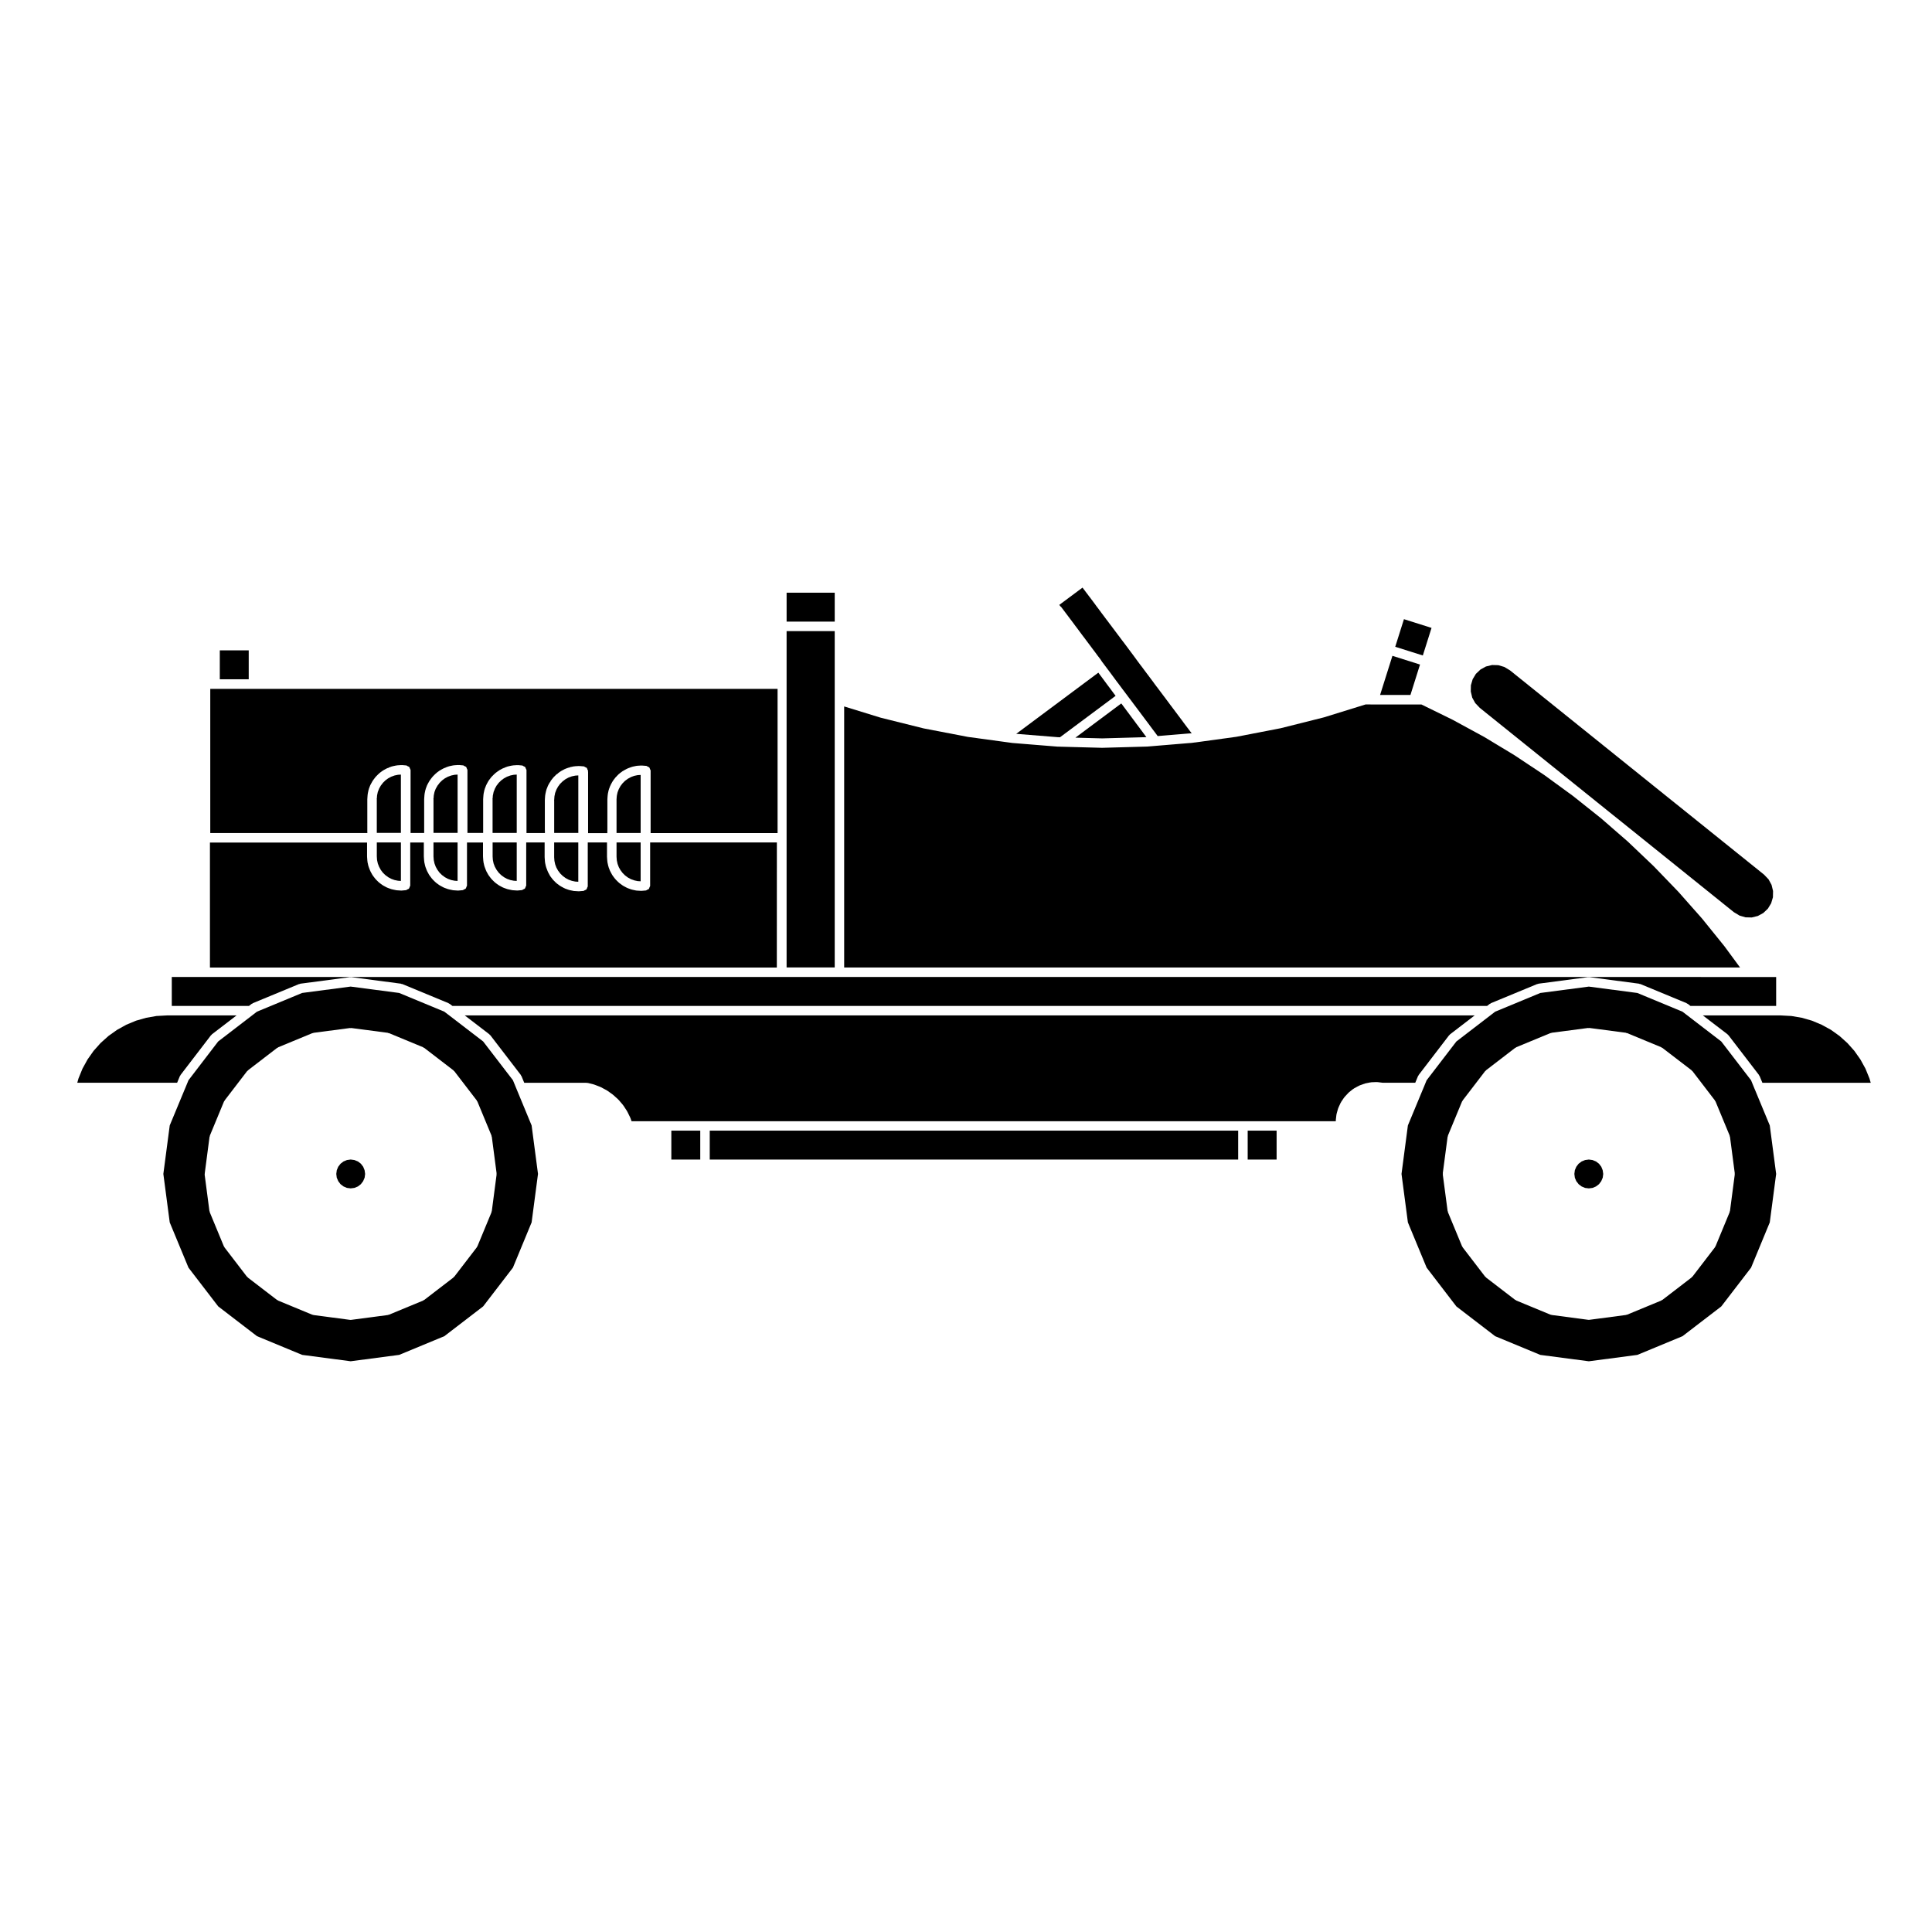
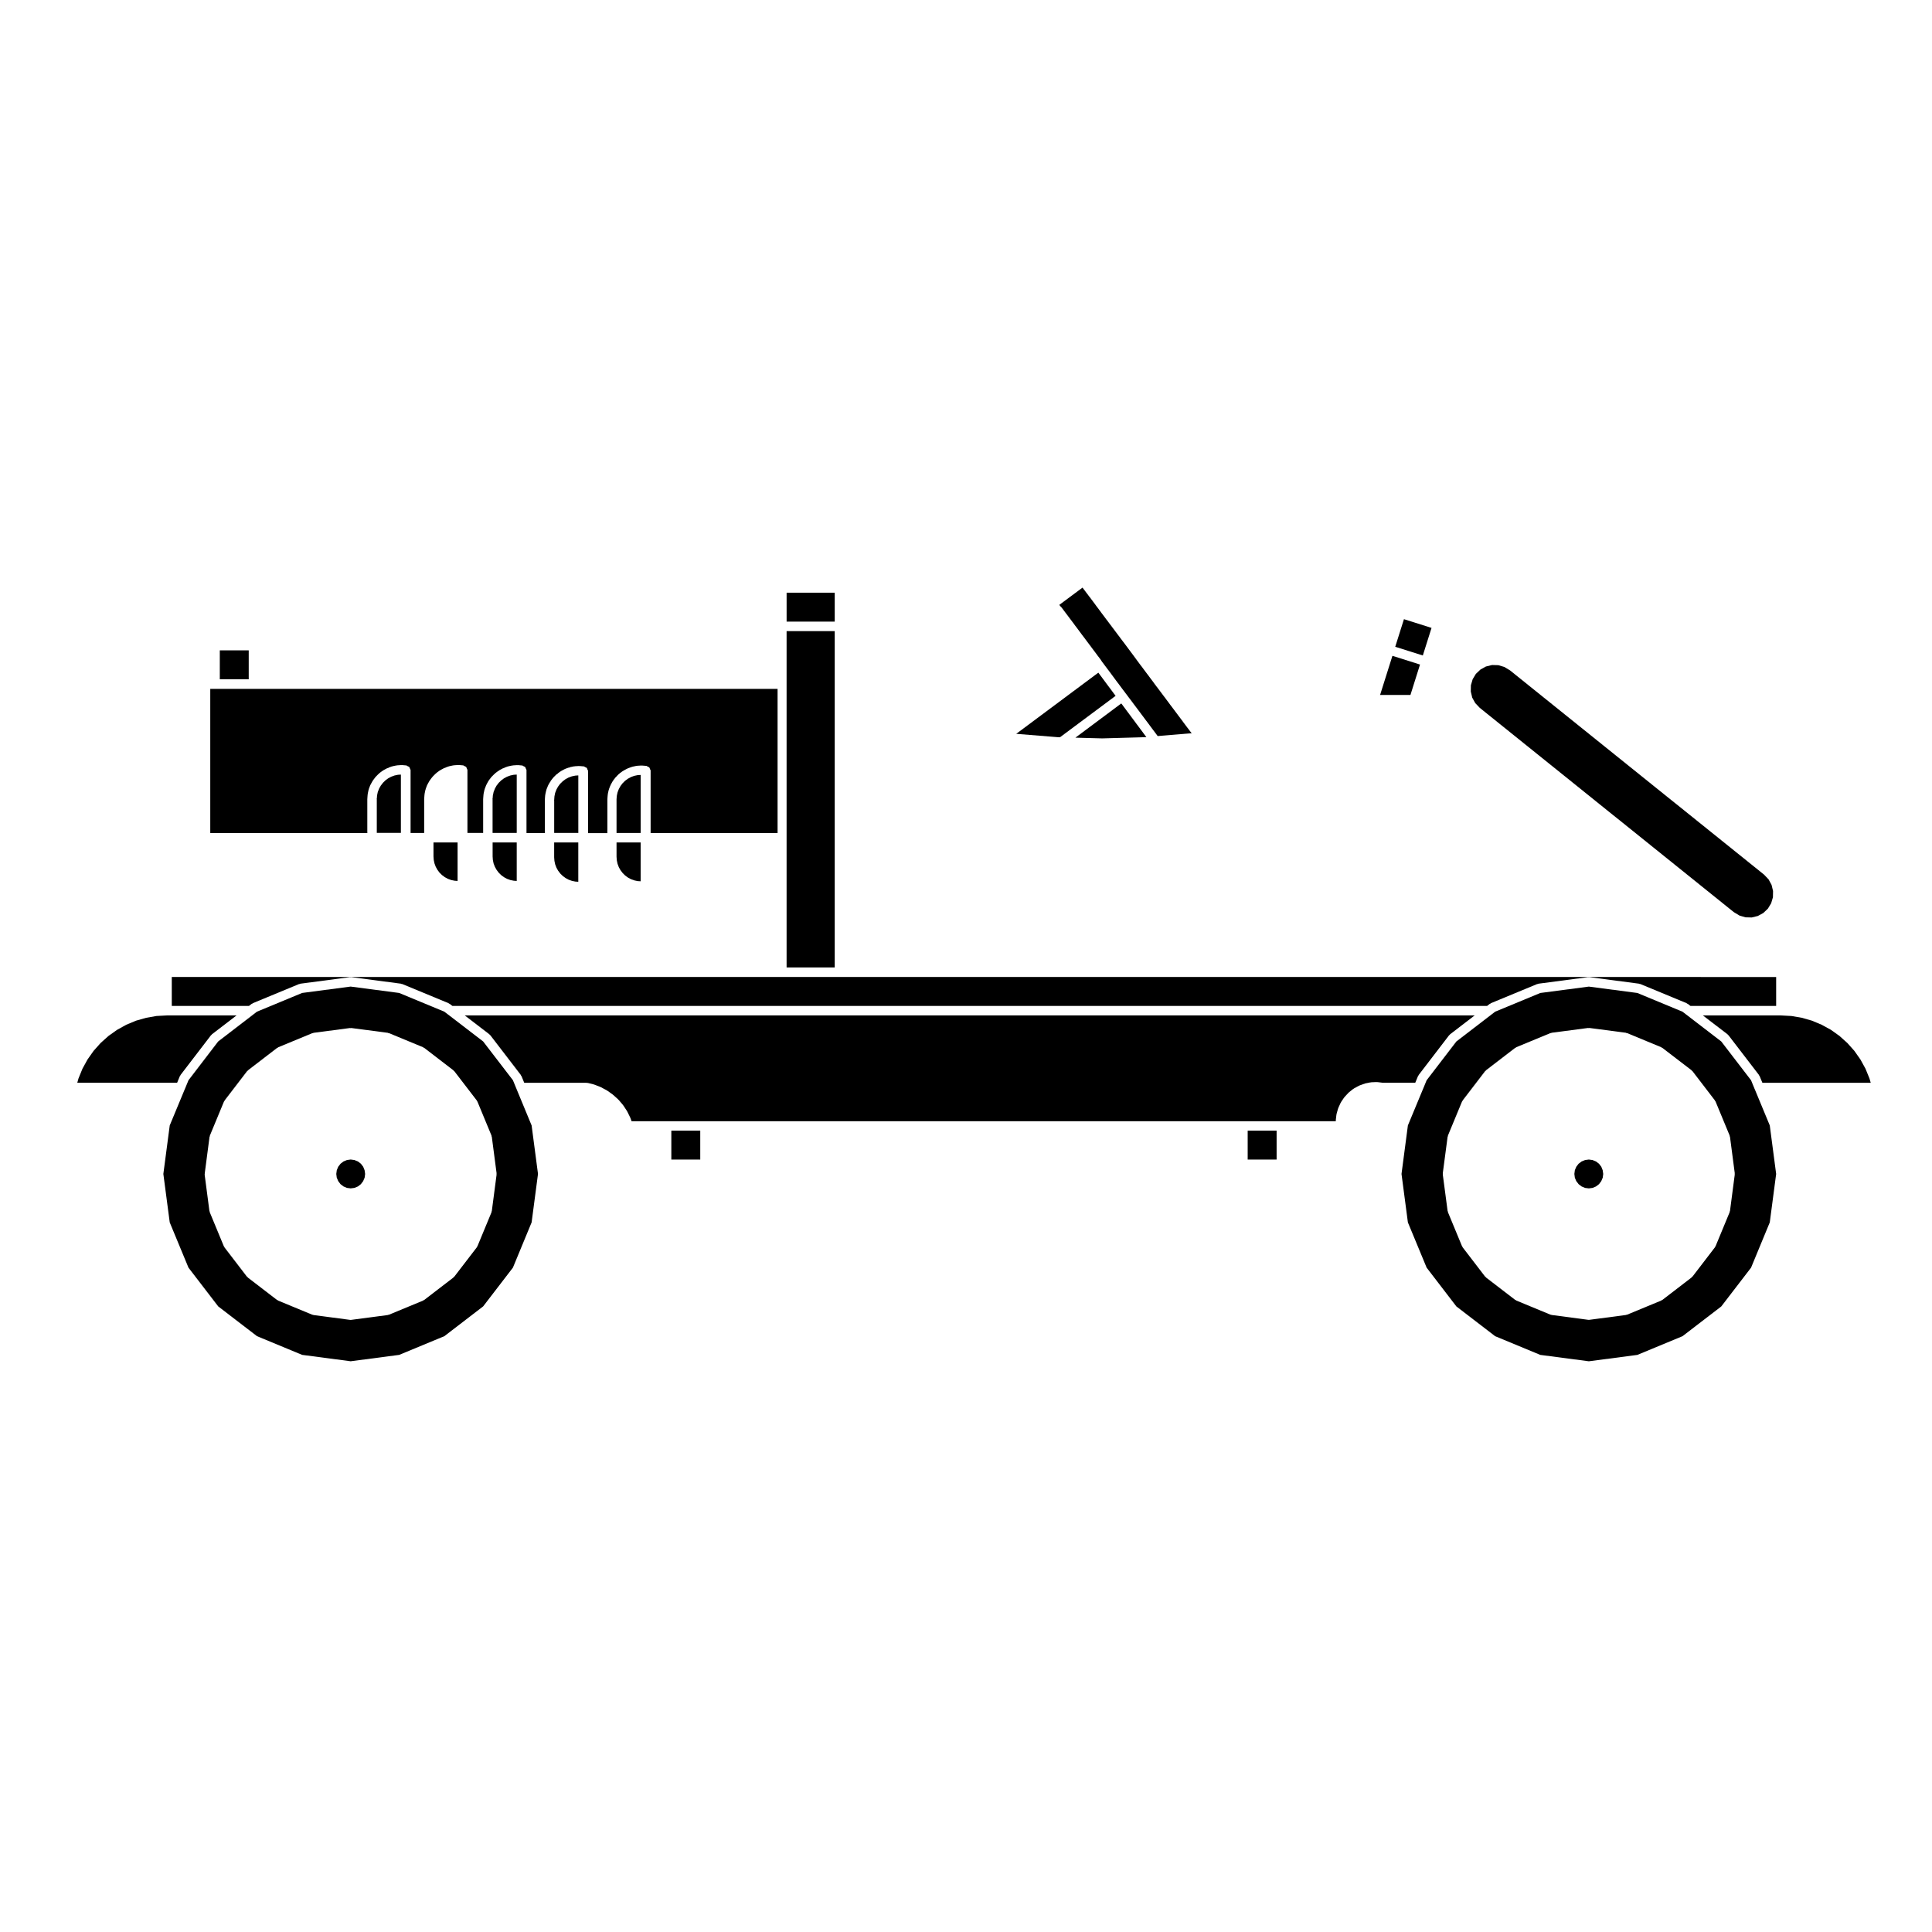
<svg xmlns="http://www.w3.org/2000/svg" fill="#000000" width="800px" height="800px" version="1.1" viewBox="144 144 512 512">
  <g>
    <path d="m297.26 364.45v-14.957l-0.785 0.051-0.918 0.191-0.102 0.035-0.766 0.277-0.57 0.309-0.246 0.133-0.578 0.434c-0.012 0-0.012 0-0.02 0.004v0.012l-0.145 0.105-0.434 0.434h-0.012v0.012l-0.227 0.211-0.238 0.312v0.004l-0.324 0.438-0.059 0.098v0.004l-0.363 0.664-0.215 0.551-0.156 0.418c0 0.012-0.02 0.016-0.02 0.031-0.012 0.031 0.02 0.055 0.012 0.086l-0.156 0.711-0.039 0.527-0.031 0.484c0 0.023-0.031 0.039-0.031 0.066 0 0.031 0.031 0.051 0.031 0.086v8.555h6.398l-0.004-0.285z" />
    <path d="m290.86 371.2 0.07 0.938 0.195 0.922 0.324 0.859 0.441 0.801 0.582 0.77 0.648 0.641 0.75 0.555 0.816 0.441 0.867 0.309 0.91 0.191 0.789 0.051v-10.414h-6.394z" />
    <path d="m307.39 371.07 0.07 0.941 0.195 0.902 0.332 0.891 0.445 0.797 0.562 0.742 0.645 0.648 0.773 0.57 0.805 0.434 0.867 0.312 0.91 0.195 0.781 0.047v-10.293h-6.387z" />
    <path d="m241.34 364.45v-8.703c0-0.02 0.02-0.031 0.02-0.051 0-0.016-0.012-0.023-0.012-0.039l0.02-0.266 0.051-0.711v-0.004-0.012l0.012-0.121c0-0.031 0.031-0.047 0.039-0.074 0-0.035-0.02-0.059-0.02-0.09l0.125-0.59 0.105-0.5c0.012-0.035 0.051-0.051 0.059-0.086 0.012-0.035-0.02-0.059 0-0.098l0.07-0.195v-0.004l0.266-0.695c0-0.004 0.012-0.004 0.012-0.012v-0.016l0.051-0.137c0.012-0.031 0.051-0.035 0.059-0.059 0.02-0.023 0-0.051 0.012-0.074l0.309-0.543v-0.004l0.227-0.418c0.02-0.031 0.059-0.035 0.082-0.066 0.02-0.031 0.012-0.066 0.031-0.098l0.195-0.258v-0.004l0.465-0.613c0.02-0.023 0.059-0.02 0.082-0.051 0.02-0.023 0.012-0.059 0.039-0.086 0.012-0.012 0.031-0.004 0.051-0.02 0.012-0.016 0-0.035 0.02-0.051l0.68-0.672c0.031-0.031 0.082-0.02 0.105-0.047 0.039-0.031 0.031-0.086 0.07-0.117l0.848-0.625c0.012-0.004 0.02 0 0.02-0.004 0.012-0.004 0.012-0.016 0.02-0.02 0.031-0.02 0.059 0 0.09-0.02 0.039-0.02 0.039-0.066 0.07-0.082l0.973-0.523c0.031-0.016 0.07 0 0.102-0.012 0.031-0.016 0.039-0.055 0.082-0.07 0.051-0.016 0.102 0.016 0.156 0 0.039-0.02 0.051-0.082 0.102-0.098l0.777-0.289c0.039-0.012 0.07 0.012 0.102 0.004 0.039-0.012 0.051-0.047 0.082-0.055l1.094-0.227c0.031-0.004 0.059 0.02 0.09 0.016s0.051-0.039 0.09-0.039l1.102-0.07c0.039-0.004 0.059 0.031 0.102 0.031 0.039 0 0.059-0.031 0.09-0.031l1.102 0.098c0.156 0.012 0.258 0.137 0.383 0.203 0.145 0.07 0.312 0.098 0.422 0.215 0.105 0.121 0.125 0.289 0.188 0.441 0.051 0.137 0.156 0.242 0.156 0.395v16.641h3.602v-9c0-0.02 0.02-0.031 0.02-0.051 0-0.016-0.012-0.023-0.012-0.039l0.02-0.266 0.051-0.711v-0.004-0.012l0.012-0.121c0-0.031 0.031-0.047 0.039-0.082 0-0.031-0.02-0.055-0.02-0.09l0.125-0.59 0.105-0.5c0.012-0.035 0.051-0.051 0.059-0.086 0.012-0.035-0.02-0.059 0-0.098l0.07-0.195 0.258-0.695c0-0.004 0.012-0.004 0.012-0.012 0.012-0.004 0-0.012 0-0.02l0.059-0.137c0.012-0.023 0.039-0.031 0.059-0.059 0.012-0.031-0.012-0.059 0.012-0.086l0.309-0.555 0.227-0.406c0.02-0.031 0.059-0.035 0.082-0.066 0.02-0.031 0.012-0.066 0.031-0.098l0.195-0.258v-0.004l0.465-0.613c0.02-0.023 0.059-0.02 0.082-0.051 0.02-0.023 0.012-0.059 0.039-0.086 0.012-0.012 0.031-0.004 0.051-0.02 0.012-0.016 0-0.035 0.02-0.051l0.68-0.672c0.031-0.031 0.082-0.02 0.105-0.047 0.039-0.031 0.031-0.086 0.07-0.117l0.848-0.625c0.012-0.004 0.02 0 0.02-0.004 0.012-0.004 0.012-0.016 0.02-0.02 0.031-0.02 0.059 0 0.09-0.02 0.039-0.02 0.039-0.066 0.07-0.082l0.973-0.523c0.031-0.016 0.07 0 0.102-0.012 0.031-0.016 0.039-0.055 0.082-0.07 0.051-0.016 0.102 0.016 0.156 0 0.039-0.02 0.051-0.082 0.102-0.098l0.777-0.289c0.039-0.012 0.07 0.012 0.102 0.004 0.039-0.012 0.051-0.047 0.082-0.055l1.082-0.227c0.039-0.004 0.059 0.02 0.102 0.016 0.031-0.004 0.051-0.039 0.082-0.039l1.113-0.07c0.051-0.004 0.059 0.031 0.102 0.031 0.039 0 0.059-0.031 0.09-0.031l1.102 0.098c0.156 0.012 0.258 0.137 0.383 0.203 0.145 0.07 0.312 0.098 0.422 0.215 0.105 0.121 0.125 0.289 0.188 0.441 0.051 0.137 0.156 0.242 0.156 0.395v16.641l4.164 0.004v-8.988c0-0.02 0.02-0.031 0.02-0.051 0-0.016-0.012-0.023-0.012-0.039l0.02-0.266 0.051-0.664v-0.121c0-0.047 0.051-0.066 0.051-0.105 0.012-0.047-0.031-0.082-0.02-0.121l0.125-0.57 0.105-0.492c0.012-0.039 0.051-0.055 0.059-0.098 0.012-0.035-0.02-0.059 0-0.098l0.082-0.207 0.258-0.672v-0.004l0.051-0.137c0.012-0.035 0.059-0.047 0.07-0.082 0.02-0.031 0-0.066 0.012-0.098l0.309-0.555v-0.012l0.238-0.418c0.012-0.031 0.051-0.031 0.07-0.055 0.02-0.023 0-0.059 0.02-0.086l0.207-0.266v-0.004l0.465-0.613c0.02-0.035 0.07-0.031 0.102-0.059 0.031-0.031 0.02-0.074 0.051-0.105 0.012-0.004 0.02-0.004 0.031-0.012 0.012-0.004 0-0.016 0.012-0.023l0.68-0.672c0.031-0.031 0.082-0.016 0.105-0.039 0.039-0.035 0.031-0.09 0.07-0.121l0.836-0.613v-0.004h0.012v-0.004c0.039-0.023 0.082-0.004 0.117-0.031 0.039-0.023 0.039-0.082 0.082-0.102l0.973-0.523c0.031-0.016 0.07 0 0.102-0.012 0.031-0.016 0.039-0.055 0.082-0.07 0.051-0.016 0.102 0.016 0.156 0 0.039-0.02 0.051-0.082 0.102-0.098l0.777-0.289c0.039-0.012 0.07 0.012 0.102 0.004 0.039-0.012 0.051-0.047 0.082-0.055l1.094-0.227c0.039-0.004 0.059 0.02 0.102 0.016 0.031-0.004 0.051-0.039 0.082-0.039l1.102-0.07c0.039-0.004 0.059 0.031 0.102 0.031 0.031 0 0.051-0.031 0.09-0.031l1.113 0.098c0.145 0.012 0.246 0.133 0.371 0.195 0.156 0.07 0.312 0.102 0.434 0.223 0.105 0.121 0.117 0.281 0.176 0.434 0.059 0.137 0.168 0.246 0.168 0.402v16.641h4.883v-0.297l-0.02-0.781v-7.719c0-0.016 0.02-0.031 0.02-0.047s-0.012-0.023-0.012-0.039l0.031-0.484 0.051-0.625c0-0.035 0.039-0.051 0.039-0.086 0-0.031-0.031-0.059-0.02-0.09l0.02-0.09v-0.004l0.156-0.691v-0.004l0.059-0.281c0.012-0.035 0.051-0.051 0.059-0.086 0.012-0.031-0.02-0.066-0.012-0.102l0.156-0.418s0.012 0 0.012-0.004v-0.004l0.238-0.613c0.012-0.02 0.031-0.023 0.039-0.047 0.012-0.016-0.012-0.035 0-0.051l0.039-0.082c0.012-0.012 0.02-0.012 0.031-0.02 0-0.016-0.012-0.031 0-0.039l0.383-0.691c0.012-0.02 0.039-0.02 0.051-0.039 0.031-0.035 0.082-0.047 0.102-0.082 0.039-0.074 0.012-0.16 0.059-0.227l0.363-0.484h0.012l0.297-0.398c0.02-0.031 0.059-0.023 0.09-0.051 0.02-0.023 0.012-0.07 0.039-0.098l0.289-0.277 0.492-0.488c0.031-0.023 0.07-0.016 0.102-0.039 0.031-0.023 0.031-0.07 0.059-0.09 0.039-0.031 0.102-0.016 0.145-0.039 0.031-0.031 0.031-0.086 0.07-0.117l0.66-0.492c0.031-0.02 0.059-0.004 0.09-0.023 0.031-0.016 0.039-0.059 0.07-0.074l0.324-0.176 0.648-0.348c0.031-0.016 0.059 0.004 0.102-0.012 0.031-0.016 0.031-0.051 0.07-0.066l0.855-0.312c0.031-0.012 0.07 0.016 0.105 0.004 0.02-0.004 0.039 0.004 0.07 0 0.07-0.023 0.102-0.105 0.176-0.121l1.094-0.227c0.039-0.004 0.059 0.02 0.102 0.016 0.031-0.004 0.051-0.039 0.09-0.039l1.102-0.066c0.031 0 0.051 0.031 0.09 0.031 0.031 0 0.051-0.031 0.082-0.023l1.113 0.09c0.156 0.012 0.246 0.133 0.371 0.191 0.156 0.07 0.324 0.102 0.441 0.223 0.105 0.117 0.117 0.277 0.176 0.422 0.051 0.141 0.168 0.25 0.168 0.418 0 0.02-0.02 0.035-0.02 0.055 0 0.016 0.02 0.031 0.02 0.047 0 0.031-0.039 0.047-0.039 0.074 0 0.035 0.039 0.059 0.039 0.102v16.152h5.098v-0.297l0.016-0.801v-7.844c0-0.016 0.02-0.023 0.02-0.047 0-0.02-0.012-0.023-0.012-0.039l0.02-0.359 0.059-0.746c0-0.035 0.031-0.051 0.039-0.086 0-0.035-0.02-0.059-0.02-0.098l0.145-0.68 0.09-0.406c0.012-0.031 0.039-0.039 0.051-0.07 0.012-0.031-0.012-0.059 0-0.09l0.105-0.297c0-0.004 0.012-0.004 0.012-0.012v-0.012l0.246-0.645 0.012-0.047s0.012 0 0.012-0.004c0-0.012 0.012-0.012 0.02-0.02 0.012-0.023 0.039-0.035 0.051-0.059 0.02-0.039 0-0.086 0.02-0.121l0.352-0.645 0.176-0.312c0.012-0.031 0.051-0.031 0.07-0.059 0.02-0.031 0.012-0.066 0.031-0.098l0.266-0.363h0.012v-0.004l0.395-0.523c0.02-0.023 0.059-0.02 0.082-0.047 0.031-0.023 0.02-0.066 0.039-0.09 0.031-0.031 0.09-0.02 0.117-0.051 0.02-0.031 0.012-0.074 0.039-0.102l0.629-0.625c0.02-0.016 0.051-0.012 0.07-0.023 0.02-0.02 0.02-0.051 0.039-0.066 0.012-0.012 0.039-0.004 0.059-0.016 0.02-0.016 0.012-0.039 0.031-0.055l0.836-0.613c0.031-0.02 0.07-0.004 0.102-0.023s0.039-0.059 0.07-0.074c0.012-0.012 0.031 0 0.051-0.004 0.012-0.012 0.02-0.031 0.031-0.039l0.875-0.473c0.031-0.016 0.07 0.004 0.102-0.012 0.031-0.016 0.039-0.051 0.07-0.066l0.516-0.188 0.527-0.195c0.039-0.012 0.07 0.012 0.102 0.004 0.039-0.012 0.051-0.047 0.082-0.055l1.082-0.227c0.039-0.004 0.059 0.02 0.102 0.016 0.031-0.004 0.051-0.039 0.09-0.039l1.113-0.066c0.031-0.004 0.059 0.031 0.09 0.031s0.059-0.031 0.09-0.023l1.102 0.09c0.156 0.012 0.258 0.137 0.383 0.203 0.145 0.07 0.312 0.098 0.422 0.211 0.105 0.121 0.117 0.289 0.176 0.438 0.059 0.137 0.168 0.242 0.168 0.402v16.551h33.645v-38.215l-138.87-0.008h-11.473v38.215h41.637z" />
    <path d="m313.78 364.45v-15.078l-0.789 0.043-0.895 0.191-0.453 0.16-0.414 0.156-0.805 0.434h-0.008l-0.012 0.008-0.75 0.547-0.559 0.566-0.012 0.004-0.094 0.098-0.34 0.445-0.215 0.285-0.129 0.246-0.008 0.004-0.309 0.562-0.246 0.641v0.008l-0.086 0.234-0.07 0.305-0.125 0.598-0.051 0.648-0.02 0.285v8.906h6.387z" />
-     <path d="m265.27 364.45v-15.176l-0.785 0.051-0.898 0.188-0.699 0.258-0.188 0.066-0.816 0.441-0.734 0.543-0.648 0.641-0.414 0.555s-0.012 0-0.012 0.004l-0.137 0.18-0.188 0.344s-0.012 0-0.012 0.004v0.004l-0.289 0.516-0.258 0.695v0.004 0.004c-0.012 0.012-0.02 0.02-0.031 0.031l-0.105 0.492-0.105 0.523-0.051 0.715c-0.012 0.035-0.039 0.066-0.051 0.102 0 0.031 0.031 0.047 0.031 0.074v9.008h6.387l0.008-0.266z" />
    <path d="m280.94 364.45v-15.176l-0.785 0.051-0.906 0.188-0.699 0.258-0.188 0.066-0.805 0.434-0.73 0.539-0.68 0.664-0.402 0.539h-0.012l-0.137 0.18-0.195 0.359c0 0.004 0 0.004-0.012 0.012l-0.266 0.492c-0.012 0.004 0 0.016 0 0.023l-0.266 0.695c-0.012 0.012-0.02 0.016-0.031 0.031l-0.102 0.48v0.012c-0.012 0 0 0.004 0 0.012l-0.117 0.52v0.012l-0.051 0.715c-0.012 0.031-0.039 0.051-0.039 0.082 0 0.004-0.012 0.012-0.012 0.016 0 0.031 0.031 0.047 0.031 0.074v9.008h6.398v-0.285z" />
    <path d="m202.25 316.35h7.664v7.664h-7.664z" />
    <path d="m258.88 370.98 0.07 0.941 0.195 0.902 0.332 0.891 0.445 0.797 0.562 0.758 0.648 0.633 0.758 0.562 0.816 0.441 0.867 0.312 0.906 0.184 0.785 0.059v-10.203h-6.387z" />
    <path d="m274.55 370.98 0.066 0.941 0.195 0.918 0.328 0.855 0.453 0.812 0.57 0.766 0.637 0.629 0.758 0.562 0.816 0.441 0.867 0.312 0.914 0.184 0.785 0.059v-10.203h-6.391z" />
    <path d="m425.12 304.72 0.195 0.262 0.227 0.293 0.246 0.324v0.012c0 0.004 0.012 0 0.012 0.004l0.258 0.348 0.277 0.367 0.289 0.383 0.309 0.406 0.312 0.422s0.012 0 0.012 0.004l0.324 0.441v0.004l0.344 0.453v0.004c0.012 0 0.012 0 0.012 0.004l0.352 0.484h0.012l0.371 0.504v0.004l0.371 0.508h0.012l0.402 0.539 0.414 0.555 0.422 0.57 0.434 0.586 0.441 0.59h0.012l0.453 0.609 0.465 0.621 0.473 0.629 0.484 0.645 0.484 0.656 0.504 0.664 0.504 0.676 0.492 0.672h0.012l0.516 0.684v0.004c0 0.004 0.012 0 0.012 0l0.488 0.742v0.004l0.266 0.344v0.004c0 0.004 0.012 0 0.012 0.004l0.258 0.352v0.004l0.523 0.691 0.516 0.695h0.012l1.055 1.422v0.004l0.527 0.711 0.527 0.715v0.004l0.523 0.695v0.004h0.012l0.516 0.691 0.523 0.707v0.004l0.504 0.664v0.012c0.012 0.004 0.012 0 0.02 0.004l0.051 0.07 0.492 0.664c0.012 0.004 0 0.016 0.012 0.02 0 0.004 0.012 0.004 0.02 0.012l0.492 0.66v0.004l0.516 0.684 0.516 0.676v0.004l0.492 0.664 0.504 0.664 0.492 0.656 0.484 0.645 0.473 0.637v0.004l0.465 0.613 0.453 0.605 0.441 0.598h0.012l0.434 0.586 0.422 0.562v0.004 0l0.402 0.543 0.402 0.539 0.395 0.52 0.371 0.5 0.363 0.484v0.004l0.227 0.309 0.414-0.031 2.734-0.227h0.012l0.797-0.066 0.754-0.066 0.719-0.059 0.648-0.051 0.59-0.051 0.539-0.047 0.492-0.039h0.012l0.434-0.035 0.352-0.023h0.012l0.324-0.031c0.039-0.004 0.07 0.035 0.105 0.035 0.031-0.004 0.039-0.035 0.07-0.039l-0.102-0.133c-0.012-0.004 0-0.016-0.012-0.02 0-0.004-0.012 0-0.012-0.004l-0.188-0.258-0.195-0.258-0.227-0.301v-0.012s-0.012 0-0.012-0.004l-0.227-0.312h-0.012l-0.258-0.344-0.867-1.152-0.312-0.43v-0.004l-0.332-0.449h-0.012l-0.332-0.453-0.363-0.484v-0.004h-0.012l-0.371-0.504v-0.004l-0.383-0.508v-0.004s-0.012 0-0.012-0.004l-0.395-0.539-0.414-0.543-0.414-0.562h-0.012l-0.434-0.586v-0.004l-0.441-0.594-0.465-0.613v-0.004l-0.453-0.613h-0.012l-0.473-0.637-0.484-0.645-0.492-0.656-0.484-0.648h-0.012l-0.504-0.676v-0.004h-0.012l-0.48-0.676-0.523-0.691-0.516-0.695-0.523-0.699h-0.012l-0.523-0.707-0.523-0.699v-0.004l-0.523-0.699h-0.012l-0.527-0.711v-0.004l-0.523-0.699-0.531-0.73-0.527-0.711v-0.004l-0.523-0.699-0.527-0.707-0.523-0.707-0.523-0.699-0.516-0.691h-0.012l-0.516-0.691v-0.004h-0.012l-0.492-0.672-0.516-0.676-0.492-0.664v-0.004h-0.012l-0.473-0.648h-0.012l-0.484-0.648v-0.004l-0.465-0.621c-0.012 0-0.012 0-0.012-0.004l-0.465-0.625-0.453-0.605h-0.012l-0.441-0.598-0.434-0.574v-0.004l-0.422-0.559v-0.004s-0.012 0-0.012-0.004l-0.402-0.555-0.402-0.539v-0.004l-0.383-0.508s-0.012 0-0.012-0.004l-0.371-0.504v-0.004l-0.352-0.484-0.344-0.449v-0.012l-0.332-0.441-0.324-0.43v-0.004l-0.289-0.387h-0.012l-0.297-0.387v-0.02c-0.012 0-0.012 0-0.012-0.004l-0.246-0.332-0.266-0.344c-0.012-0.004 0-0.016-0.012-0.02 0 0-0.012 0-0.012-0.004l-0.227-0.312-0.227-0.301v-0.004l-0.207-0.273s-0.012 0-0.012-0.004l-0.344-0.465-6.152 4.574 0.352 0.473c0.039-0.059 0.039-0.051 0.039-0.047z" />
    <path d="m516.06 308.09 7.312 2.309-2.309 7.312-7.312-2.309z" />
    <path d="m534.95 330.32 1.219 1.281 25.891 20.82 9.344 7.519 2.504 2.004 29.559 23.773 1.516 0.918 1.594 0.465 1.652 0.039 1.621-0.398 1.457-0.797 1.203-1.145 0.867-1.43 0.469-1.59 0.031-1.652-0.395-1.629-0.793-1.457-1.211-1.266-23.293-18.73h-0.008l-0.012-0.008-20.707-16.652-23.289-18.727-1.508-0.91-1.602-0.469-1.652-0.043-1.621 0.395-1.445 0.797-1.215 1.152-0.855 1.414-0.469 1.605-0.031 1.652 0.383 1.629z" />
    <path d="m520.32 320.11-7.312-2.309-3.269 10.363h8.043z" />
    <path d="m365.21 329.5v-18.246h-12.754v89.129h12.754z" />
    <path d="m424.91 339.38 14.734-10.977-0.332-0.445v-0.004l-0.012-0.004-0.523-0.707v-0.004l-0.508-0.68v-0.012l-0.527-0.695v-0.004l-0.008-0.004-0.531-0.711v-0.004l-0.523-0.703-0.527-0.715-0.535-0.711v-0.004l-0.52-0.695-0.027-0.039-21.758 16.211 11.031 0.891z" />
-     <path d="m600.98 394.75-5.914-7.316-6.297-7.117-6.535-6.777-6.836-6.504-7.133-6.203-7.41-5.898-7.629-5.562-7.918-5.254v-0.004l-8.031-4.848h-0.012l-8.344-4.543-8.238-4.035h-12.668l-2.121-0.004-11.098 3.438c-0.02 0.004-0.031 0-0.051 0.004-0.012 0-0.012 0.012-0.02 0.012l-11.453 2.875c-0.02 0.004-0.039 0-0.051 0.004-0.012 0-0.012 0.004-0.02 0.004l-11.594 2.242c-0.02 0-0.039 0-0.07 0.004v0.004l-10.902 1.5h-0.039l-0.082 0.004-0.125 0.02h-0.012l-0.215 0.031-0.289 0.039c-0.02 0-0.039 0-0.059 0.004l-0.324 0.031h-0.039l-0.352 0.023-0.422 0.035-0.492 0.039-0.539 0.047h-0.012l-0.59 0.051h-0.02l-0.629 0.051-0.711 0.059-0.754 0.066h-0.031l-0.785 0.066-2.734 0.227-0.984 0.082-0.105 0.012h-0.031l-2.254 0.188h-0.07l-11.809 0.328h-0.039-0.031l-10.777-0.289-1.031-0.031h-0.07l-11.77-0.953h-0.012c-0.02 0-0.039 0-0.059-0.004l-2.469-0.336-9.23-1.258c-0.012 0-0.012-0.004-0.012-0.004-0.02 0-0.039 0-0.059-0.004l-11.594-2.227c-0.012 0-0.012-0.004-0.012-0.004-0.02-0.004-0.039 0-0.059-0.004l-11.461-2.856c-0.012 0-0.012-0.012-0.012-0.012-0.02-0.004-0.039 0-0.051-0.004l-9.664-2.977v69.18h237.42z" />
    <path d="m441.15 330.42-12.16 9.07 7.102 0.191 11.711-0.328-0.031-0.039v-0.008l-0.383-0.508-0.402-0.539v-0.012l-0.402-0.543-0.434-0.574v-0.004l-0.434-0.582v-0.004l-0.445-0.59v-0.004h-0.008l-0.449-0.613-0.453-0.617-0.012-0.004-0.945-1.273-0.488-0.656-0.504-0.664v-0.012l-0.496-0.664-0.508-0.68v-0.012z" />
    <path d="m250.24 364.45v-15.176l-0.785 0.051-0.898 0.188-0.699 0.258-0.188 0.066-0.816 0.441-0.734 0.543-0.648 0.641-0.414 0.555s-0.012 0-0.012 0.004l-0.137 0.18-0.188 0.344c0 0.004-0.012 0.004-0.012 0.004l-0.277 0.508c-0.012 0.004 0 0.012 0 0.016l-0.266 0.695c0 0.016-0.02 0.02-0.031 0.039l-0.105 0.488-0.105 0.523-0.051 0.715c-0.012 0.035-0.039 0.066-0.051 0.102 0 0.031 0.031 0.047 0.031 0.074v9.008h6.387l0.004-0.266z" />
    <path d="m352.46 301.07h12.75v7.664h-12.75z" />
    <path d="m568.36 453.2-0.609-0.797-0.789-0.602-0.926-0.379-0.984-0.133-0.984 0.133-0.934 0.383-0.797 0.605-0.598 0.789-0.387 0.914-0.129 0.996 0.129 1.004 0.375 0.891 0.629 0.82 0.777 0.594 0.922 0.391 0.996 0.125 0.996-0.125 0.906-0.383 0.797-0.609 0.598-0.793 0.395-0.926 0.129-0.988-0.141-0.988z" />
    <path d="m474.65 443.63h7.664v7.664h-7.664z" />
    <path d="m273.7 418.11c0.051 0.039 0.051 0.105 0.09 0.145 0.039 0.039 0.105 0.035 0.145 0.086l8.098 10.551c0.031 0.047 0.012 0.109 0.039 0.16 0.031 0.051 0.102 0.066 0.125 0.121l0.73 1.773h16.52c0.051 0 0.09 0.055 0.137 0.059 0.059 0.004 0.102-0.035 0.156-0.023l1.508 0.363c0.031 0.012 0.039 0.039 0.07 0.051s0.059-0.012 0.09 0l1.664 0.637c0.031 0.012 0.031 0.047 0.059 0.055 0.02 0.016 0.059-0.004 0.082 0.012l1.57 0.836c0.02 0.016 0.031 0.051 0.051 0.066 0.031 0.016 0.059 0.004 0.09 0.02l1.445 1.027c0.031 0.02 0.02 0.051 0.051 0.07 0.02 0.02 0.051 0.012 0.07 0.031l1.32 1.188c0.02 0.02 0.02 0.059 0.039 0.082 0.02 0.02 0.059 0.012 0.082 0.039l1.152 1.352c0.02 0.023 0.012 0.059 0.031 0.082 0.02 0.031 0.051 0.023 0.07 0.051l0.973 1.484c0.02 0.023 0 0.055 0.02 0.082 0.012 0.031 0.051 0.031 0.059 0.059l0.785 1.594c0.02 0.031 0 0.059 0.012 0.09 0.012 0.02 0.039 0.031 0.051 0.059l0.289 0.832h186.62v-0.141c0-0.039 0.031-0.066 0.031-0.102 0.012-0.039-0.031-0.066-0.02-0.102l0.168-1.445c0.012-0.035 0.051-0.051 0.051-0.09 0.012-0.039-0.02-0.07-0.012-0.102l0.395-1.395c0.012-0.039 0.051-0.051 0.059-0.082 0.02-0.039-0.012-0.074 0.012-0.105l0.609-1.328c0.012-0.039 0.059-0.039 0.082-0.082 0.02-0.031 0-0.07 0.02-0.102l0.805-1.199c0.02-0.031 0.059-0.031 0.09-0.059 0.02-0.023 0.012-0.066 0.031-0.09l0.992-1.074c0.02-0.031 0.059-0.02 0.09-0.047 0.031-0.023 0.02-0.07 0.051-0.098l1.145-0.906c0.031-0.02 0.082-0.012 0.105-0.031 0.023-0.02 0.039-0.07 0.07-0.09l1.23-0.672c0.039-0.02 0.082 0 0.117-0.016 0.039-0.023 0.059-0.086 0.105-0.105l1.328-0.473c0.031-0.012 0.059 0.012 0.09 0 0.051-0.012 0.07-0.07 0.125-0.082l1.414-0.289c0.039-0.012 0.07 0.023 0.105 0.02 0.031-0.004 0.051-0.039 0.09-0.047l1.457-0.059c0.039 0 0.059 0.035 0.102 0.035 0.039 0.004 0.07-0.031 0.105-0.023l1.367 0.168h8.66l0.734-1.773c0.02-0.059 0.09-0.074 0.117-0.121 0.023-0.047 0.012-0.117 0.051-0.16l8.086-10.551c0.039-0.051 0.105-0.047 0.145-0.086 0.039-0.047 0.039-0.105 0.09-0.145l6.535-5.012h-267.66z" />
-     <path d="m332.09 443.63h140.04v7.664h-140.04z" />
    <path d="m321.91 443.63h7.664v7.664h-7.664z" />
    <path d="m601.83 418.11c0.051 0.039 0.039 0.105 0.082 0.145 0.051 0.039 0.105 0.035 0.145 0.086l8.098 10.551c0.039 0.051 0.012 0.109 0.039 0.16 0.031 0.059 0.102 0.07 0.125 0.125l0.73 1.77h28.711l-0.332-1.148-1.062-2.602-1.34-2.434-1.613-2.289-1.848-2.066-2.074-1.867-2.281-1.629-2.445-1.34-2.578-1.082-2.676-0.766-2.746-0.473-2.816-0.152h-20.668z" />
    <path d="m589.88 412.11-11.965-4.961-12.852-1.691-12.863 1.691-11.965 4.957-0.938 0.719-9.344 7.176-7.879 10.273-0.992 2.41c0 0.004-0.012 0.004-0.012 0.016l-3.965 9.551-1.691 12.855 1.691 12.844 4.969 11.992 7.879 10.273 10.281 7.891 11.965 4.957 12.863 1.691 12.852-1.691 11.965-4.957 10.281-7.891 7.891-10.273 4.957-11.992 1.691-12.844-1.691-12.855-3.965-9.562s-0.012 0-0.012-0.012l-0.984-2.398-7.891-10.277-9.344-7.176zm2.406 15.523c0.051 0.039 0.051 0.105 0.09 0.145 0.039 0.039 0.105 0.035 0.145 0.086l5.945 7.754c0.039 0.047 0.02 0.109 0.051 0.16s0.102 0.066 0.117 0.121l3.738 9.027c0.031 0.059-0.012 0.117 0 0.172 0.02 0.055 0.082 0.086 0.09 0.141l1.27 9.691c0.012 0.059-0.039 0.105-0.039 0.16s0.051 0.105 0.039 0.16l-1.27 9.691c-0.012 0.059-0.07 0.098-0.09 0.152-0.012 0.055 0.02 0.105 0 0.16l-3.738 9.027c-0.031 0.07-0.09 0.105-0.125 0.16-0.031 0.039-0.012 0.09-0.039 0.121l-5.945 7.754c-0.039 0.047-0.102 0.031-0.137 0.066-0.051 0.051-0.039 0.125-0.102 0.168l-7.742 5.945c-0.059 0.039-0.125 0.031-0.188 0.059-0.039 0.031-0.051 0.09-0.102 0.105l-9.035 3.738c-0.082 0.031-0.168 0.031-0.258 0.051-0.02 0-0.031 0.031-0.059 0.035l-9.684 1.281c-0.059 0.004-0.117 0.012-0.168 0.012-0.059 0-0.105-0.004-0.168-0.012l-9.691-1.281c-0.02-0.004-0.031-0.035-0.059-0.035-0.09-0.02-0.168-0.02-0.258-0.051l-9.035-3.738c-0.051-0.02-0.059-0.082-0.102-0.105-0.059-0.031-0.125-0.02-0.188-0.059l-7.742-5.945c-0.059-0.039-0.051-0.117-0.102-0.168-0.039-0.035-0.102-0.02-0.137-0.066l-5.945-7.754c-0.031-0.035-0.012-0.086-0.039-0.121-0.039-0.059-0.102-0.098-0.125-0.16l-3.738-9.027c-0.031-0.055 0.012-0.105 0-0.16-0.02-0.059-0.082-0.098-0.09-0.152l-1.281-9.691c-0.012-0.059 0.051-0.105 0.051-0.16s-0.059-0.105-0.051-0.16l1.281-9.691c0.012-0.059 0.07-0.09 0.09-0.145 0.012-0.059-0.031-0.109 0-0.168l3.738-9.027c0.02-0.059 0.09-0.074 0.117-0.121 0.023-0.047 0.012-0.117 0.051-0.16l5.945-7.754c0.039-0.051 0.105-0.047 0.145-0.086 0.039-0.047 0.039-0.105 0.09-0.145l7.742-5.949c0.051-0.035 0.117-0.016 0.168-0.047 0.051-0.031 0.059-0.102 0.117-0.117l9.035-3.738c0.059-0.031 0.117 0.012 0.176 0 0.051-0.02 0.082-0.082 0.145-0.09l9.684-1.273c0.059-0.012 0.105 0.047 0.168 0.047 0.059 0 0.102-0.055 0.156-0.047l9.691 1.273c0.059 0.012 0.09 0.07 0.145 0.09 0.059 0.012 0.117-0.031 0.168 0l9.035 3.738c0.059 0.02 0.07 0.09 0.117 0.117 0.047 0.023 0.117 0.012 0.168 0.047z" />
-     <path d="m243.86 370.98 0.062 0.941 0.203 0.918 0.324 0.836 0.461 0.855 0.551 0.738 0.648 0.633 0.758 0.562 0.82 0.441 0.859 0.312 0.91 0.184 0.785 0.059v-10.203h-6.383z" />
    <path d="m233.64 457.02 0.598 0.793 0.797 0.609 0.906 0.383 0.992 0.125 0.992-0.125 0.93-0.383 0.785-0.609 0.598-0.793 0.395-0.926 0.129-0.988-0.141-0.988-0.371-0.922-0.609-0.797-0.785-0.602-0.938-0.379-0.984-0.133-0.98 0.133-0.93 0.383-0.773 0.594-0.621 0.801-0.379 0.922-0.133 0.988 0.125 0.988z" />
    <path d="m191.67 429.17c0.02-0.059 0.09-0.074 0.117-0.121 0.023-0.047 0.012-0.117 0.051-0.16l8.086-10.551c0.039-0.051 0.102-0.047 0.145-0.086 0.039-0.047 0.031-0.105 0.082-0.145l6.543-5.012h-18.402l-2.816 0.152-2.746 0.48-2.676 0.762-2.59 1.078-2.449 1.359-2.254 1.602-2.086 1.867-1.867 2.09-1.602 2.273-1.34 2.43-1.062 2.606-0.324 1.148h26.461z" />
    <path d="m201.83 490.21 10.281 7.891 11.965 4.957 12.852 1.691 12.863-1.691 11.965-4.957 10.281-7.891 7.891-10.273 4.957-11.992 1.691-12.844-1.691-12.844-3.965-9.582-0.992-2.41-7.891-10.273-9.34-7.168c0-0.004-0.012-0.004-0.012-0.004l-0.938-0.719-11.965-4.957-12.863-1.691-12.852 1.691-11.965 4.957-0.938 0.719-9.344 7.176-7.871 10.281-0.992 2.41c0 0.004-0.012 0.004-0.012 0.016l-3.965 9.551-1.691 12.855 1.691 12.844 4.969 11.992zm-3.57-35.266 1.27-9.691c0.012-0.059 0.07-0.09 0.09-0.141 0.012-0.059-0.031-0.109 0-0.172l3.738-9.027c0.02-0.059 0.09-0.074 0.117-0.121 0.023-0.047 0.012-0.109 0.051-0.16l5.945-7.754c0.039-0.051 0.105-0.047 0.145-0.086 0.039-0.047 0.039-0.105 0.09-0.145l7.742-5.949c0.051-0.035 0.117-0.016 0.168-0.047s0.059-0.102 0.117-0.117l9.035-3.738c0.059-0.031 0.117 0.012 0.176 0 0.051-0.02 0.082-0.082 0.145-0.09l9.684-1.273c0.059-0.012 0.102 0.047 0.156 0.047 0.055 0 0.105-0.055 0.168-0.047l9.691 1.273c0.059 0.012 0.09 0.07 0.145 0.09 0.059 0.012 0.117-0.031 0.168 0l9.035 3.738c0.059 0.02 0.07 0.09 0.117 0.117 0.047 0.023 0.117 0.012 0.168 0.047l7.742 5.949c0.051 0.039 0.051 0.105 0.09 0.145 0.039 0.039 0.105 0.039 0.145 0.086l5.953 7.754c0.031 0.047 0.012 0.109 0.039 0.16 0.031 0.051 0.102 0.066 0.125 0.121l3.738 9.027c0.02 0.059-0.02 0.109 0 0.172 0.012 0.055 0.07 0.086 0.082 0.141l1.27 9.691c0.012 0.059-0.039 0.105-0.039 0.16 0 0.055 0.051 0.105 0.039 0.16l-1.27 9.691c-0.012 0.059-0.07 0.098-0.082 0.152-0.02 0.055 0.02 0.105 0 0.16l-3.738 9.027c-0.031 0.07-0.102 0.105-0.137 0.16-0.02 0.039 0 0.09-0.031 0.121l-5.953 7.754c-0.039 0.047-0.102 0.031-0.137 0.066-0.051 0.051-0.039 0.125-0.102 0.168l-7.742 5.945c-0.059 0.039-0.125 0.031-0.188 0.059-0.039 0.031-0.051 0.09-0.102 0.105l-9.035 3.738c-0.082 0.031-0.168 0.031-0.258 0.051-0.02 0-0.031 0.031-0.059 0.035l-9.691 1.281c-0.059 0.004-0.105 0.012-0.168 0.012-0.051 0-0.105-0.004-0.168-0.012l-9.684-1.281c-0.02-0.004-0.031-0.035-0.059-0.035-0.09-0.02-0.168-0.02-0.258-0.051l-9.035-3.738c-0.051-0.02-0.059-0.082-0.102-0.105-0.059-0.031-0.125-0.02-0.188-0.059l-7.742-5.945c-0.059-0.039-0.051-0.117-0.102-0.168-0.039-0.035-0.102-0.02-0.137-0.066l-5.945-7.754c-0.031-0.035-0.012-0.086-0.039-0.121-0.039-0.059-0.102-0.098-0.125-0.16l-3.738-9.027c-0.031-0.055 0.012-0.105 0-0.16-0.02-0.059-0.082-0.098-0.09-0.152l-1.27-9.691c-0.012-0.059 0.039-0.105 0.039-0.16 0.008-0.055-0.023-0.102-0.012-0.16z" />
-     <path d="m349.94 367.26h-33.645v11.473c0 0.156-0.105 0.262-0.168 0.402-0.059 0.156-0.07 0.316-0.176 0.438-0.105 0.121-0.277 0.145-0.422 0.211-0.125 0.066-0.227 0.188-0.383 0.203l-1.102 0.09c-0.039 0-0.07 0.004-0.105 0.004h-0.07l-1.113-0.066c-0.012 0-0.012-0.004-0.02-0.004-0.059 0-0.105-0.004-0.168-0.016l-1.082-0.23c-0.02 0-0.031-0.02-0.039-0.023-0.051-0.012-0.09-0.004-0.125-0.02l-1.043-0.379c-0.031-0.004-0.031-0.035-0.051-0.047-0.039-0.016-0.082-0.012-0.117-0.031l-0.973-0.523c-0.031-0.016-0.031-0.051-0.059-0.066-0.031-0.02-0.07-0.012-0.102-0.035l-0.898-0.664c-0.031-0.02-0.031-0.059-0.051-0.082-0.031-0.02-0.059-0.012-0.09-0.035l-0.785-0.781c-0.031-0.023-0.012-0.07-0.039-0.098-0.02-0.023-0.059-0.016-0.082-0.039l-0.672-0.887c-0.012-0.02 0-0.051-0.02-0.07-0.02-0.031-0.059-0.047-0.082-0.082l-0.527-0.973c-0.02-0.023 0-0.051-0.012-0.074-0.02-0.035-0.059-0.051-0.07-0.09l-0.395-1.039c-0.012-0.031 0.012-0.059 0.012-0.09-0.012-0.031-0.051-0.051-0.059-0.086l-0.238-1.082c-0.012-0.031 0.02-0.059 0.02-0.098-0.012-0.031-0.039-0.051-0.039-0.086l-0.082-1.109c0-0.016 0.012-0.023 0.012-0.039s-0.02-0.031-0.02-0.047v-3.836h-5.098v11.594c0 0.16-0.117 0.273-0.168 0.418-0.059 0.152-0.07 0.309-0.176 0.422-0.117 0.125-0.289 0.156-0.441 0.223-0.125 0.059-0.215 0.18-0.371 0.191l-1.113 0.09c-0.031 0-0.059 0.004-0.102 0.004h-0.082l-1.102-0.07 0.004 0.004c-0.059-0.004-0.105-0.004-0.168-0.016l-1.094-0.227c-0.012 0-0.02-0.02-0.031-0.023-0.051-0.012-0.09-0.004-0.137-0.02l-1.043-0.371c-0.02-0.004-0.031-0.035-0.051-0.051-0.039-0.016-0.09-0.012-0.125-0.031l-0.973-0.527c-0.031-0.012-0.031-0.047-0.051-0.059-0.031-0.02-0.07-0.012-0.102-0.031l-0.898-0.66c-0.031-0.02-0.02-0.059-0.051-0.082-0.02-0.02-0.059-0.012-0.09-0.035l-0.785-0.781c-0.031-0.023-0.012-0.07-0.039-0.098-0.02-0.023-0.059-0.016-0.082-0.039l-0.672-0.883c-0.012-0.02 0-0.051-0.02-0.074-0.02-0.031-0.051-0.047-0.07-0.074l-0.523-0.988c-0.012-0.023 0.012-0.055-0.012-0.082-0.012-0.035-0.051-0.051-0.059-0.086l-0.395-1.043c-0.012-0.031 0.012-0.055 0-0.086-0.012-0.035-0.051-0.055-0.059-0.09l-0.238-1.082c-0.012-0.031 0.02-0.059 0.02-0.098-0.012-0.031-0.039-0.051-0.039-0.086l-0.082-1.102c0-0.016 0.012-0.023 0.012-0.039 0-0.02-0.02-0.031-0.02-0.047v-3.961h-4.883v11.375c0 0.156-0.105 0.266-0.168 0.402-0.059 0.156-0.07 0.316-0.176 0.434-0.117 0.121-0.277 0.152-0.434 0.223-0.125 0.059-0.227 0.18-0.371 0.195l-1.113 0.098c-0.039 0-0.07 0.004-0.105 0.004h-0.082l-1.102-0.074c-0.012 0-0.012-0.004-0.02-0.004-0.051-0.004-0.102-0.004-0.156-0.016l-1.094-0.227c-0.012 0-0.02-0.02-0.031-0.023-0.051-0.012-0.09-0.004-0.137-0.02l-1.043-0.371c-0.02-0.004-0.031-0.035-0.051-0.047-0.039-0.016-0.09-0.012-0.125-0.031l-0.973-0.523c-0.02-0.012-0.02-0.047-0.051-0.059-0.031-0.02-0.07-0.012-0.102-0.031l-0.898-0.66c-0.031-0.02-0.02-0.059-0.051-0.086-0.031-0.023-0.059-0.012-0.09-0.035l-0.785-0.781c-0.031-0.023-0.012-0.07-0.039-0.098-0.02-0.023-0.059-0.016-0.082-0.039l-0.672-0.887c-0.012-0.02 0-0.051-0.02-0.07-0.02-0.031-0.051-0.039-0.07-0.074l-0.539-0.973c-0.012-0.023 0.012-0.055-0.012-0.082-0.012-0.035-0.051-0.051-0.059-0.086l-0.395-1.043c-0.012-0.031 0.012-0.055 0-0.086-0.012-0.035-0.051-0.055-0.059-0.09l-0.238-1.082c-0.012-0.035 0.02-0.059 0.02-0.098-0.012-0.035-0.039-0.051-0.039-0.086l-0.082-1.109c0-0.016 0.012-0.023 0.012-0.039 0-0.02-0.02-0.031-0.02-0.047v-3.742h-4.242v11.375c0 0.156-0.105 0.258-0.156 0.395-0.059 0.156-0.082 0.324-0.188 0.441-0.105 0.121-0.277 0.145-0.422 0.215-0.125 0.066-0.227 0.188-0.383 0.203l-1.102 0.098c-0.039 0-0.07 0.004-0.105 0.004h-0.082l-1.113-0.074c-0.012 0-0.012-0.004-0.02-0.004-0.051-0.004-0.105-0.004-0.156-0.016l-1.082-0.227c-0.012 0-0.02-0.02-0.031-0.023-0.051-0.012-0.09-0.004-0.137-0.02l-1.043-0.371c-0.02-0.004-0.031-0.035-0.051-0.047-0.039-0.016-0.09-0.012-0.125-0.031l-0.973-0.523c-0.02-0.012-0.02-0.047-0.051-0.059-0.031-0.02-0.07-0.012-0.102-0.031l-0.898-0.66c-0.031-0.02-0.02-0.059-0.051-0.086-0.031-0.023-0.059-0.012-0.09-0.035l-0.785-0.781c-0.02-0.023-0.012-0.066-0.039-0.098-0.02-0.023-0.059-0.016-0.082-0.039l-0.672-0.887c-0.012-0.02 0-0.051-0.02-0.07-0.02-0.031-0.059-0.047-0.082-0.082l-0.527-0.973c-0.02-0.023 0-0.051-0.012-0.082-0.02-0.035-0.059-0.051-0.07-0.09l-0.395-1.043c-0.012-0.031 0.012-0.059 0.012-0.09-0.012-0.031-0.051-0.051-0.059-0.086l-0.238-1.082c-0.012-0.035 0.02-0.059 0.02-0.098-0.012-0.035-0.039-0.051-0.039-0.086l-0.082-1.109c0-0.016 0.012-0.023 0.012-0.039 0-0.02-0.02-0.031-0.02-0.047v-3.742h-3.602v11.375c0 0.156-0.105 0.258-0.156 0.395-0.059 0.156-0.082 0.324-0.188 0.441-0.105 0.121-0.277 0.145-0.422 0.215-0.125 0.066-0.227 0.188-0.383 0.203l-1.102 0.098c-0.039 0-0.07 0.004-0.105 0.004h-0.082l-1.113-0.074-0.012-0.004c-0.059-0.004-0.105-0.004-0.156-0.016l-1.094-0.227c-0.012 0-0.02-0.02-0.031-0.023-0.051-0.012-0.09-0.004-0.137-0.02l-1.043-0.371c-0.02-0.004-0.031-0.035-0.051-0.047-0.039-0.016-0.09-0.012-0.125-0.031l-0.973-0.523c-0.02-0.012-0.02-0.047-0.051-0.059-0.031-0.02-0.07-0.012-0.102-0.031l-0.898-0.66c-0.031-0.02-0.02-0.059-0.051-0.086-0.031-0.023-0.059-0.012-0.09-0.035l-0.785-0.781c-0.02-0.023-0.012-0.066-0.039-0.098-0.02-0.023-0.059-0.016-0.082-0.039l-0.672-0.887c-0.012-0.02 0-0.047-0.02-0.066-0.02-0.035-0.059-0.051-0.082-0.09l-0.527-0.973c-0.02-0.023 0-0.055-0.012-0.086-0.02-0.031-0.051-0.047-0.059-0.074l-0.395-1.043c-0.012-0.031 0.012-0.055 0-0.086-0.012-0.035-0.051-0.055-0.059-0.09l-0.238-1.082c-0.012-0.035 0.02-0.059 0.02-0.098-0.012-0.035-0.039-0.051-0.039-0.086l-0.082-1.109c0-0.016 0.012-0.023 0.012-0.039 0-0.02-0.02-0.031-0.02-0.047v-3.742h-41.637v33.125h150.23l0.012-33.141z" />
    <path d="m210.71 410.02c0.051-0.039 0.117-0.016 0.168-0.039 0.051-0.035 0.059-0.102 0.117-0.125l12.281-5.082c0.059-0.023 0.117 0.016 0.176 0 0.059-0.016 0.082-0.082 0.145-0.086l13.176-1.738c0.059-0.012 0.102 0.039 0.156 0.039 0.055 0 0.105-0.051 0.168-0.039l13.176 1.738c0.059 0.004 0.09 0.07 0.145 0.086 0.059 0.016 0.117-0.023 0.176 0l12.281 5.082c0.051 0.023 0.07 0.09 0.117 0.117 0.047 0.023 0.117 0.012 0.168 0.051l0.73 0.555h274.21l0.719-0.555c0.051-0.039 0.117-0.016 0.168-0.047s0.059-0.098 0.117-0.121l12.281-5.082c0.059-0.023 0.117 0.016 0.176 0s0.082-0.082 0.145-0.086l13.176-1.738c0.059-0.012 0.105 0.039 0.168 0.039 0.059 0 0.102-0.051 0.156-0.039l13.176 1.738c0.059 0.004 0.09 0.07 0.145 0.086 0.059 0.016 0.117-0.023 0.176 0l12.273 5.082c0.059 0.031 0.07 0.09 0.117 0.121 0.059 0.023 0.117 0.004 0.168 0.047l0.73 0.555h22.711v-7.664h-7.055l-241.17-0.004h-176.95v7.664h20.465z" />
  </g>
</svg>